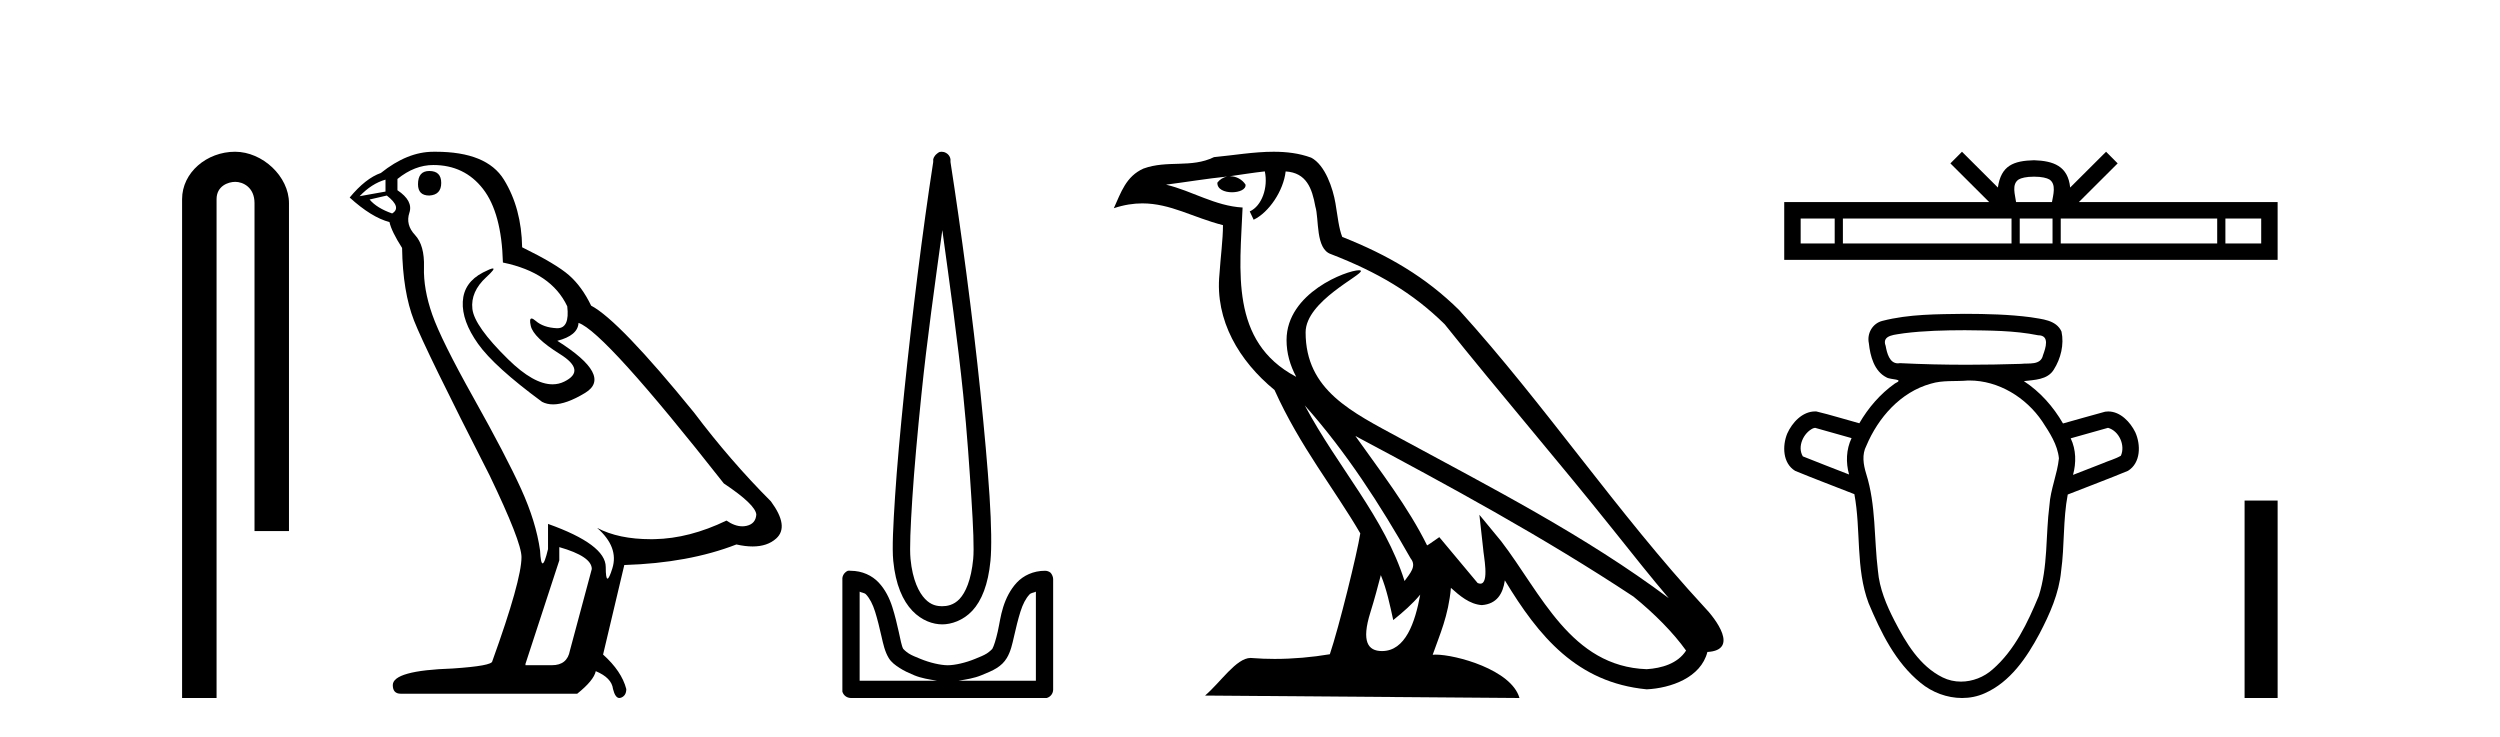
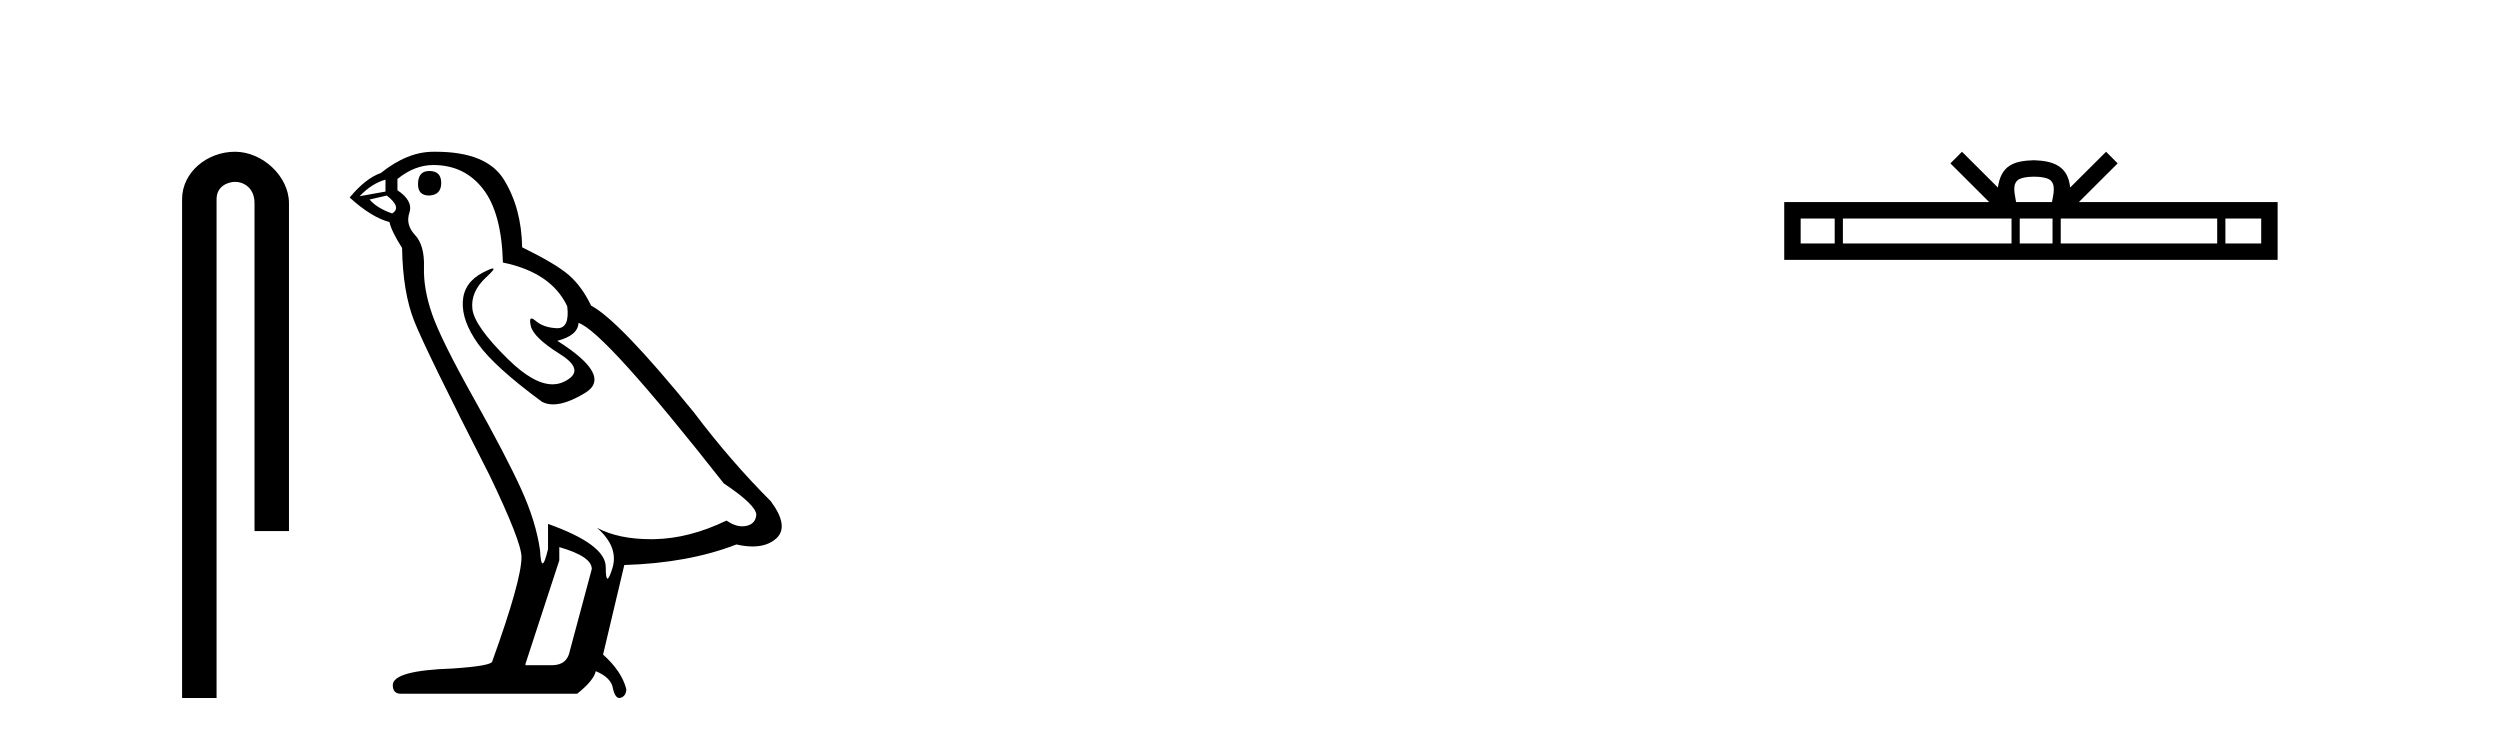
<svg xmlns="http://www.w3.org/2000/svg" width="139.0" height="41.0">
  <path d="M 13.069 8.437 C 11.5 8.437 10.124 9.591 10.124 11.072 L 10.124 38.809 L 12.041 38.809 L 12.041 11.072 C 12.041 10.346 12.68 10.111 13.081 10.111 C 13.502 10.111 14.151 10.406 14.151 11.296 L 14.151 29.526 L 16.067 29.526 L 16.067 11.296 C 16.067 9.813 14.598 8.437 13.069 8.437 Z" style="fill:#000000;stroke:none" />
  <path d="M 23.868 9.507 Q 23.241 9.507 23.241 10.245 Q 23.241 10.872 23.868 10.872 Q 24.532 10.835 24.532 10.171 Q 24.532 9.507 23.868 9.507 ZM 21.434 9.987 L 21.434 10.651 L 19.995 10.909 Q 20.659 10.208 21.434 9.987 ZM 21.507 10.872 Q 22.356 11.536 21.803 11.868 Q 20.954 11.573 20.549 11.093 L 21.507 10.872 ZM 24.089 9.175 Q 25.823 9.175 26.855 10.503 Q 27.888 11.831 27.962 14.597 Q 30.654 15.15 31.539 17.031 Q 31.683 18.249 30.991 18.249 Q 30.97 18.249 30.949 18.248 Q 30.212 18.211 29.788 17.843 Q 29.633 17.709 29.555 17.709 Q 29.417 17.709 29.511 18.119 Q 29.658 18.765 31.134 19.687 Q 32.609 20.609 31.374 21.217 Q 31.067 21.368 30.721 21.368 Q 29.671 21.368 28.257 19.982 Q 26.376 18.138 26.265 17.179 Q 26.155 16.22 27.04 15.408 Q 27.566 14.926 27.401 14.926 Q 27.289 14.926 26.855 15.15 Q 25.786 15.703 25.731 16.773 Q 25.675 17.843 26.579 19.115 Q 27.482 20.388 30.138 22.342 Q 30.409 22.484 30.753 22.484 Q 31.482 22.484 32.535 21.844 Q 34.084 20.904 30.986 18.949 Q 32.13 18.654 32.166 17.953 Q 33.605 18.433 40.244 26.879 Q 42.014 28.059 42.051 28.612 Q 42.014 29.129 41.498 29.239 Q 41.387 29.263 41.273 29.263 Q 40.855 29.263 40.391 28.944 Q 38.326 29.94 36.39 29.977 Q 36.288 29.979 36.188 29.979 Q 34.387 29.979 33.199 29.35 L 33.199 29.35 Q 34.416 30.42 34.047 31.6 Q 33.869 32.172 33.777 32.172 Q 33.679 32.172 33.679 31.526 Q 33.679 30.272 30.47 29.129 L 30.47 30.53 Q 30.281 31.324 30.169 31.324 Q 30.063 31.324 30.027 30.604 Q 29.806 29.018 28.976 27.192 Q 28.146 25.367 26.339 22.139 Q 24.532 18.912 24.034 17.492 Q 23.536 16.072 23.573 14.855 Q 23.61 13.638 23.075 13.066 Q 22.54 12.495 22.761 11.831 Q 22.983 11.167 22.098 10.577 L 22.098 9.95 Q 23.057 9.175 24.089 9.175 ZM 31.097 30.42 Q 32.904 30.936 32.904 31.637 L 31.687 36.173 Q 31.539 36.985 30.691 36.985 L 29.216 36.985 L 29.216 36.911 L 31.097 31.157 L 31.097 30.42 ZM 24.222 8.437 Q 24.156 8.437 24.089 8.438 Q 22.651 8.438 21.176 9.618 Q 20.327 9.913 19.442 10.983 Q 20.659 12.089 21.655 12.347 Q 21.766 12.864 22.356 13.786 Q 22.393 16.22 23.02 17.824 Q 23.647 19.429 27.224 26.436 Q 28.995 30.124 28.995 30.973 Q 28.995 32.264 27.372 36.763 Q 27.372 37.022 25.159 37.169 Q 21.839 37.28 21.839 38.091 Q 21.839 38.571 22.282 38.571 L 32.093 38.571 Q 33.015 37.833 33.125 37.317 Q 34.011 37.685 34.084 38.312 Q 34.209 38.809 34.437 38.809 Q 34.48 38.809 34.527 38.792 Q 34.822 38.681 34.822 38.312 Q 34.564 37.317 33.531 36.394 L 34.711 31.415 Q 38.289 31.305 40.944 30.272 Q 41.436 30.383 41.846 30.383 Q 42.666 30.383 43.157 29.94 Q 43.895 29.276 42.862 27.875 Q 40.613 25.625 38.584 22.932 Q 34.416 17.806 32.867 16.994 Q 32.351 15.925 31.632 15.298 Q 30.912 14.671 29.031 13.749 Q 28.995 11.573 28.017 9.987 Q 27.062 8.437 24.222 8.437 Z" style="fill:#000000;stroke:none" />
-   <path d="M 52.393 12.794 C 52.806 15.813 53.245 18.91 53.554 21.936 C 53.773 24.077 53.905 26.089 54.009 27.694 C 54.113 29.3 54.164 30.514 54.11 31.079 C 53.996 32.26 53.683 32.946 53.352 33.301 C 53.021 33.656 52.631 33.705 52.393 33.705 C 52.101 33.705 51.77 33.654 51.433 33.301 C 51.095 32.948 50.738 32.26 50.625 31.079 C 50.57 30.514 50.622 29.3 50.726 27.694 C 50.83 26.089 51.012 24.077 51.231 21.936 C 51.54 18.908 51.979 15.814 52.393 12.794 ZM 52.354 8.437 C 52.316 8.437 52.278 8.441 52.241 8.45 C 52.185 8.474 52.133 8.508 52.089 8.551 C 52.051 8.58 52.017 8.614 51.988 8.652 C 51.939 8.711 51.905 8.78 51.887 8.854 C 51.881 8.898 51.894 8.962 51.887 9.006 C 51.304 12.756 50.705 17.586 50.271 21.835 C 50.052 23.985 49.871 25.97 49.766 27.593 C 49.661 29.217 49.596 30.462 49.665 31.18 C 49.793 32.508 50.197 33.405 50.726 33.958 C 51.254 34.511 51.877 34.715 52.393 34.715 C 52.88 34.715 53.545 34.509 54.059 33.958 C 54.574 33.406 54.942 32.508 55.07 31.18 C 55.139 30.462 55.124 29.217 55.019 27.593 C 54.914 25.97 54.733 23.985 54.514 21.835 C 54.08 17.586 53.43 12.756 52.847 9.006 C 52.84 8.962 52.854 8.898 52.847 8.854 C 52.839 8.801 52.822 8.75 52.797 8.703 C 52.751 8.617 52.681 8.546 52.595 8.501 C 52.521 8.458 52.438 8.437 52.354 8.437 ZM 47.796 32.897 C 47.9 32.954 48.063 32.956 48.15 33.049 C 48.359 33.273 48.523 33.591 48.655 34.008 C 48.786 34.425 48.908 34.928 49.008 35.372 C 49.109 35.816 49.196 36.225 49.412 36.584 C 49.559 36.827 49.781 36.985 50.019 37.14 C 50.256 37.294 50.527 37.419 50.827 37.544 C 51.232 37.712 51.659 37.774 52.089 37.847 L 47.796 37.847 L 47.796 32.897 ZM 57.595 32.897 L 57.595 37.847 L 53.302 37.847 C 53.732 37.774 54.159 37.712 54.564 37.544 C 54.865 37.419 55.186 37.294 55.423 37.14 C 55.661 36.985 55.832 36.827 55.979 36.584 C 56.195 36.225 56.282 35.816 56.383 35.372 C 56.483 34.928 56.605 34.425 56.736 34.008 C 56.868 33.591 57.032 33.273 57.242 33.049 C 57.328 32.956 57.491 32.954 57.595 32.897 ZM 47.215 31.729 C 47.19 31.729 47.165 31.731 47.14 31.735 C 47.083 31.759 47.032 31.793 46.988 31.836 C 46.903 31.916 46.849 32.023 46.836 32.139 C 46.836 32.156 46.836 32.173 46.836 32.19 L 46.836 38.352 C 46.833 38.386 46.833 38.42 46.836 38.453 C 46.894 38.658 47.078 38.801 47.291 38.807 L 58.1 38.807 C 58.117 38.808 58.134 38.809 58.151 38.809 C 58.168 38.809 58.184 38.808 58.201 38.807 C 58.406 38.749 58.549 38.565 58.555 38.352 L 58.555 32.19 C 58.553 32.12 58.536 32.051 58.504 31.988 C 58.48 31.931 58.446 31.88 58.403 31.836 C 58.318 31.771 58.214 31.735 58.107 31.735 C 58.105 31.735 58.102 31.735 58.1 31.735 C 57.452 31.735 56.899 32.001 56.534 32.392 C 56.17 32.782 55.931 33.268 55.777 33.756 C 55.623 34.243 55.57 34.694 55.474 35.119 C 55.377 35.545 55.261 35.929 55.171 36.079 C 55.167 36.085 55.04 36.22 54.868 36.332 C 54.695 36.444 54.466 36.529 54.211 36.635 C 53.701 36.847 53.089 36.988 52.696 36.988 C 52.302 36.988 51.69 36.847 51.18 36.635 C 50.925 36.529 50.696 36.444 50.524 36.332 C 50.351 36.22 50.224 36.085 50.221 36.079 C 50.13 35.929 50.064 35.545 49.968 35.119 C 49.872 34.694 49.769 34.243 49.614 33.756 C 49.46 33.268 49.221 32.782 48.857 32.392 C 48.493 32.001 47.939 31.735 47.291 31.735 C 47.266 31.731 47.241 31.729 47.215 31.729 Z" style="fill:#000000;stroke:none" />
-   <path d="M 72.545 22.54 L 72.545 22.54 C 74.839 25.118 76.739 28.06 78.432 31.048 C 78.787 31.486 78.387 31.888 78.093 32.305 C 76.978 28.763 74.41 26.03 72.545 22.54 ZM 70.324 9.529 C 70.516 10.422 70.163 11.451 69.486 11.755 L 69.703 12.217 C 70.548 11.815 71.361 10.612 71.482 9.532 C 72.636 9.601 72.952 10.47 73.133 11.479 C 73.349 12.168 73.129 13.841 74.003 14.13 C 76.583 15.129 78.556 16.285 80.326 18.031 C 83.381 21.852 86.573 25.552 89.628 29.376 C 90.815 30.865 91.901 32.228 92.782 33.257 C 88.143 29.789 82.959 27.136 77.874 24.38 C 75.171 22.911 72.592 21.71 72.592 18.477 C 72.592 16.738 75.796 15.281 75.664 15.055 C 75.652 15.035 75.615 15.026 75.557 15.026 C 74.899 15.026 71.532 16.274 71.532 18.907 C 71.532 19.637 71.728 20.313 72.067 20.944 C 72.062 20.944 72.057 20.943 72.052 20.943 C 68.359 18.986 68.945 15.028 69.088 11.538 C 67.554 11.453 66.289 10.616 64.832 10.267 C 65.963 10.121 67.089 9.933 68.222 9.816 L 68.222 9.816 C 68.01 9.858 67.815 9.982 67.686 10.154 C 67.667 10.526 68.088 10.69 68.498 10.69 C 68.899 10.69 69.289 10.534 69.251 10.264 C 69.07 9.982 68.74 9.799 68.403 9.799 C 68.393 9.799 68.383 9.799 68.373 9.799 C 68.937 9.719 69.687 9.599 70.324 9.529 ZM 76.774 31.976 C 77.105 32.78 77.277 33.632 77.464 34.476 C 78.002 34.04 78.523 33.593 78.965 33.06 L 78.965 33.06 C 78.677 34.623 78.141 36.199 76.839 36.199 C 76.052 36.199 75.687 35.667 76.192 34.054 C 76.43 33.293 76.619 32.566 76.774 31.976 ZM 75.36 24.242 L 75.36 24.242 C 80.626 27.047 85.84 29.879 90.821 33.171 C 91.994 34.122 93.039 35.181 93.746 36.172 C 93.277 36.901 92.384 37.152 91.558 37.207 C 87.342 37.06 85.692 32.996 83.466 30.093 L 82.254 28.622 L 82.463 30.507 C 82.478 30.846 82.825 32.452 82.307 32.452 C 82.263 32.452 82.213 32.44 82.155 32.415 L 80.025 29.865 C 79.797 30.015 79.582 30.186 79.347 30.325 C 78.291 28.187 76.744 26.196 75.36 24.242 ZM 70.816 8.437 C 69.709 8.437 68.575 8.636 67.5 8.736 C 66.218 9.361 64.92 8.884 63.575 9.373 C 62.604 9.809 62.331 10.693 61.929 11.576 C 62.502 11.386 63.023 11.308 63.514 11.308 C 65.08 11.308 66.342 12.097 67.998 12.518 C 67.995 13.349 67.864 14.292 67.802 15.242 C 67.546 17.816 68.902 20.076 70.864 21.685 C 72.269 24.814 74.213 27.214 75.632 29.655 C 75.463 30.752 74.442 34.89 73.939 36.376 C 72.954 36.542 71.902 36.636 70.867 36.636 C 70.45 36.636 70.035 36.62 69.629 36.588 C 69.598 36.584 69.566 36.582 69.534 36.582 C 68.736 36.582 67.859 37.945 66.999 38.673 L 84.483 38.809 C 84.037 37.233 80.931 36.397 79.827 36.397 C 79.763 36.397 79.706 36.399 79.657 36.405 C 80.047 35.29 80.533 34.243 80.671 32.686 C 81.159 33.123 81.706 33.595 82.389 33.644 C 83.225 33.582 83.563 33.011 83.669 32.267 C 85.561 35.396 87.677 37.951 91.558 38.327 C 92.899 38.261 94.57 37.675 94.931 36.25 C 96.71 36.149 95.406 34.416 94.746 33.737 C 89.905 28.498 85.91 22.517 81.127 17.238 C 79.285 15.421 77.205 14.192 74.629 13.173 C 74.438 12.702 74.375 12.032 74.25 11.295 C 74.114 10.491 73.685 9.174 72.9 8.765 C 72.232 8.519 71.53 8.437 70.816 8.437 Z" style="fill:#000000;stroke:none" />
  <path d="M 113.092 9.823 C 113.536 9.823 113.804 9.898 113.943 9.977 C 114.346 10.235 114.154 10.851 114.089 11.236 L 112.094 11.236 C 112.046 10.843 111.828 10.242 112.241 9.977 C 112.379 9.898 112.647 9.823 113.092 9.823 ZM 102.009 12.15 L 102.009 13.536 L 100.117 13.536 L 100.117 12.15 ZM 111.841 12.15 L 111.841 13.536 L 102.465 13.536 L 102.465 12.15 ZM 114.121 12.15 L 114.121 13.536 L 112.297 13.536 L 112.297 12.15 ZM 123.276 12.15 L 123.276 13.536 L 114.577 13.536 L 114.577 12.15 ZM 125.723 12.15 L 125.723 13.536 L 123.732 13.536 L 123.732 12.15 ZM 109.086 8.437 L 108.442 9.084 L 110.6 11.236 L 99.203 11.236 L 99.203 14.449 L 126.636 14.449 L 126.636 11.236 L 115.584 11.236 L 117.742 9.084 L 117.097 8.437 L 115.101 10.427 C 114.981 9.221 114.155 8.944 113.092 8.909 C 111.956 8.94 111.259 9.197 111.082 10.427 L 109.086 8.437 Z" style="fill:#000000;stroke:none" />
-   <path d="M 109.247 18.36 C 110.606 18.377 111.981 18.371 113.319 18.641 C 113.32 18.641 113.321 18.641 113.321 18.641 C 113.983 18.641 113.737 19.35 113.591 19.747 C 113.468 20.329 112.802 20.177 112.363 20.231 C 111.362 20.262 110.36 20.28 109.358 20.28 C 108.118 20.28 106.879 20.253 105.641 20.191 C 105.6 20.198 105.562 20.202 105.525 20.202 C 105.055 20.202 104.914 19.628 104.843 19.234 C 104.595 18.593 105.443 18.614 105.863 18.529 C 106.985 18.388 108.118 18.363 109.247 18.36 ZM 100.918 23.787 C 101.594 23.978 102.27 24.168 102.947 24.359 C 102.647 24.989 102.622 25.715 102.808 26.382 C 101.952 26.044 101.089 25.72 100.237 25.374 C 99.918 24.839 100.267 24.071 100.805 23.815 L 100.918 23.787 ZM 117.206 23.787 C 117.819 23.957 118.18 24.761 117.921 25.338 C 117.609 25.523 117.238 25.616 116.902 25.764 C 116.355 25.977 115.807 26.19 115.26 26.404 C 115.443 25.734 115.435 25.005 115.131 24.371 C 115.823 24.176 116.514 23.982 117.206 23.787 ZM 109.496 21.156 C 111.123 21.156 112.651 22.101 113.55 23.432 C 113.96 24.057 114.401 24.723 114.476 25.484 C 114.385 26.37 114.007 27.204 113.948 28.099 C 113.732 29.775 113.876 31.511 113.354 33.138 C 112.738 34.619 112.024 36.143 110.792 37.216 C 110.311 37.648 109.669 37.898 109.029 37.898 C 108.68 37.898 108.331 37.823 108.01 37.664 C 106.73 37.033 105.968 35.738 105.335 34.516 C 104.887 33.644 104.497 32.724 104.413 31.736 C 104.191 29.938 104.311 28.084 103.758 26.337 C 103.603 25.83 103.511 25.272 103.771 24.78 C 104.429 23.218 105.672 21.799 107.351 21.334 C 108.017 21.127 108.734 21.219 109.423 21.156 C 109.447 21.156 109.471 21.156 109.496 21.156 ZM 109.247 17.449 C 107.715 17.471 106.156 17.458 104.663 17.84 C 104.111 17.977 103.791 18.541 103.909 19.09 C 103.984 19.796 104.203 20.639 104.89 20.984 C 105.125 21.128 105.932 21.055 105.357 21.322 C 104.542 21.899 103.877 22.672 103.378 23.534 C 102.581 23.319 101.792 23.067 100.99 22.877 C 100.967 22.876 100.945 22.875 100.923 22.875 C 100.211 22.875 99.642 23.496 99.37 24.107 C 99.091 24.787 99.114 25.757 99.809 26.179 C 100.898 26.631 102.006 27.04 103.103 27.475 C 103.478 29.478 103.165 31.593 103.893 33.533 C 104.576 35.159 105.387 36.834 106.787 37.968 C 107.428 38.499 108.26 38.809 109.09 38.809 C 109.52 38.809 109.95 38.726 110.352 38.545 C 111.772 37.918 112.684 36.563 113.393 35.239 C 113.966 34.145 114.482 32.993 114.599 31.749 C 114.794 30.338 114.698 28.898 114.966 27.496 C 116.081 27.054 117.207 26.638 118.314 26.179 C 119.032 25.739 119.035 24.726 118.722 24.034 C 118.444 23.465 117.89 22.877 117.22 22.877 C 117.163 22.877 117.106 22.881 117.047 22.89 C 116.264 23.101 115.484 23.328 114.703 23.545 C 114.165 22.613 113.432 21.782 112.527 21.191 C 113.114 21.117 113.84 21.124 114.19 20.552 C 114.581 19.937 114.773 19.153 114.619 18.435 C 114.327 17.78 113.518 17.745 112.906 17.638 C 111.694 17.48 110.468 17.453 109.247 17.449 Z" style="fill:#000000;stroke:none" />
-   <path d="M 124.799 27.831 L 124.799 38.809 L 126.636 38.809 L 126.636 27.831 Z" style="fill:#000000;stroke:none" />
</svg>